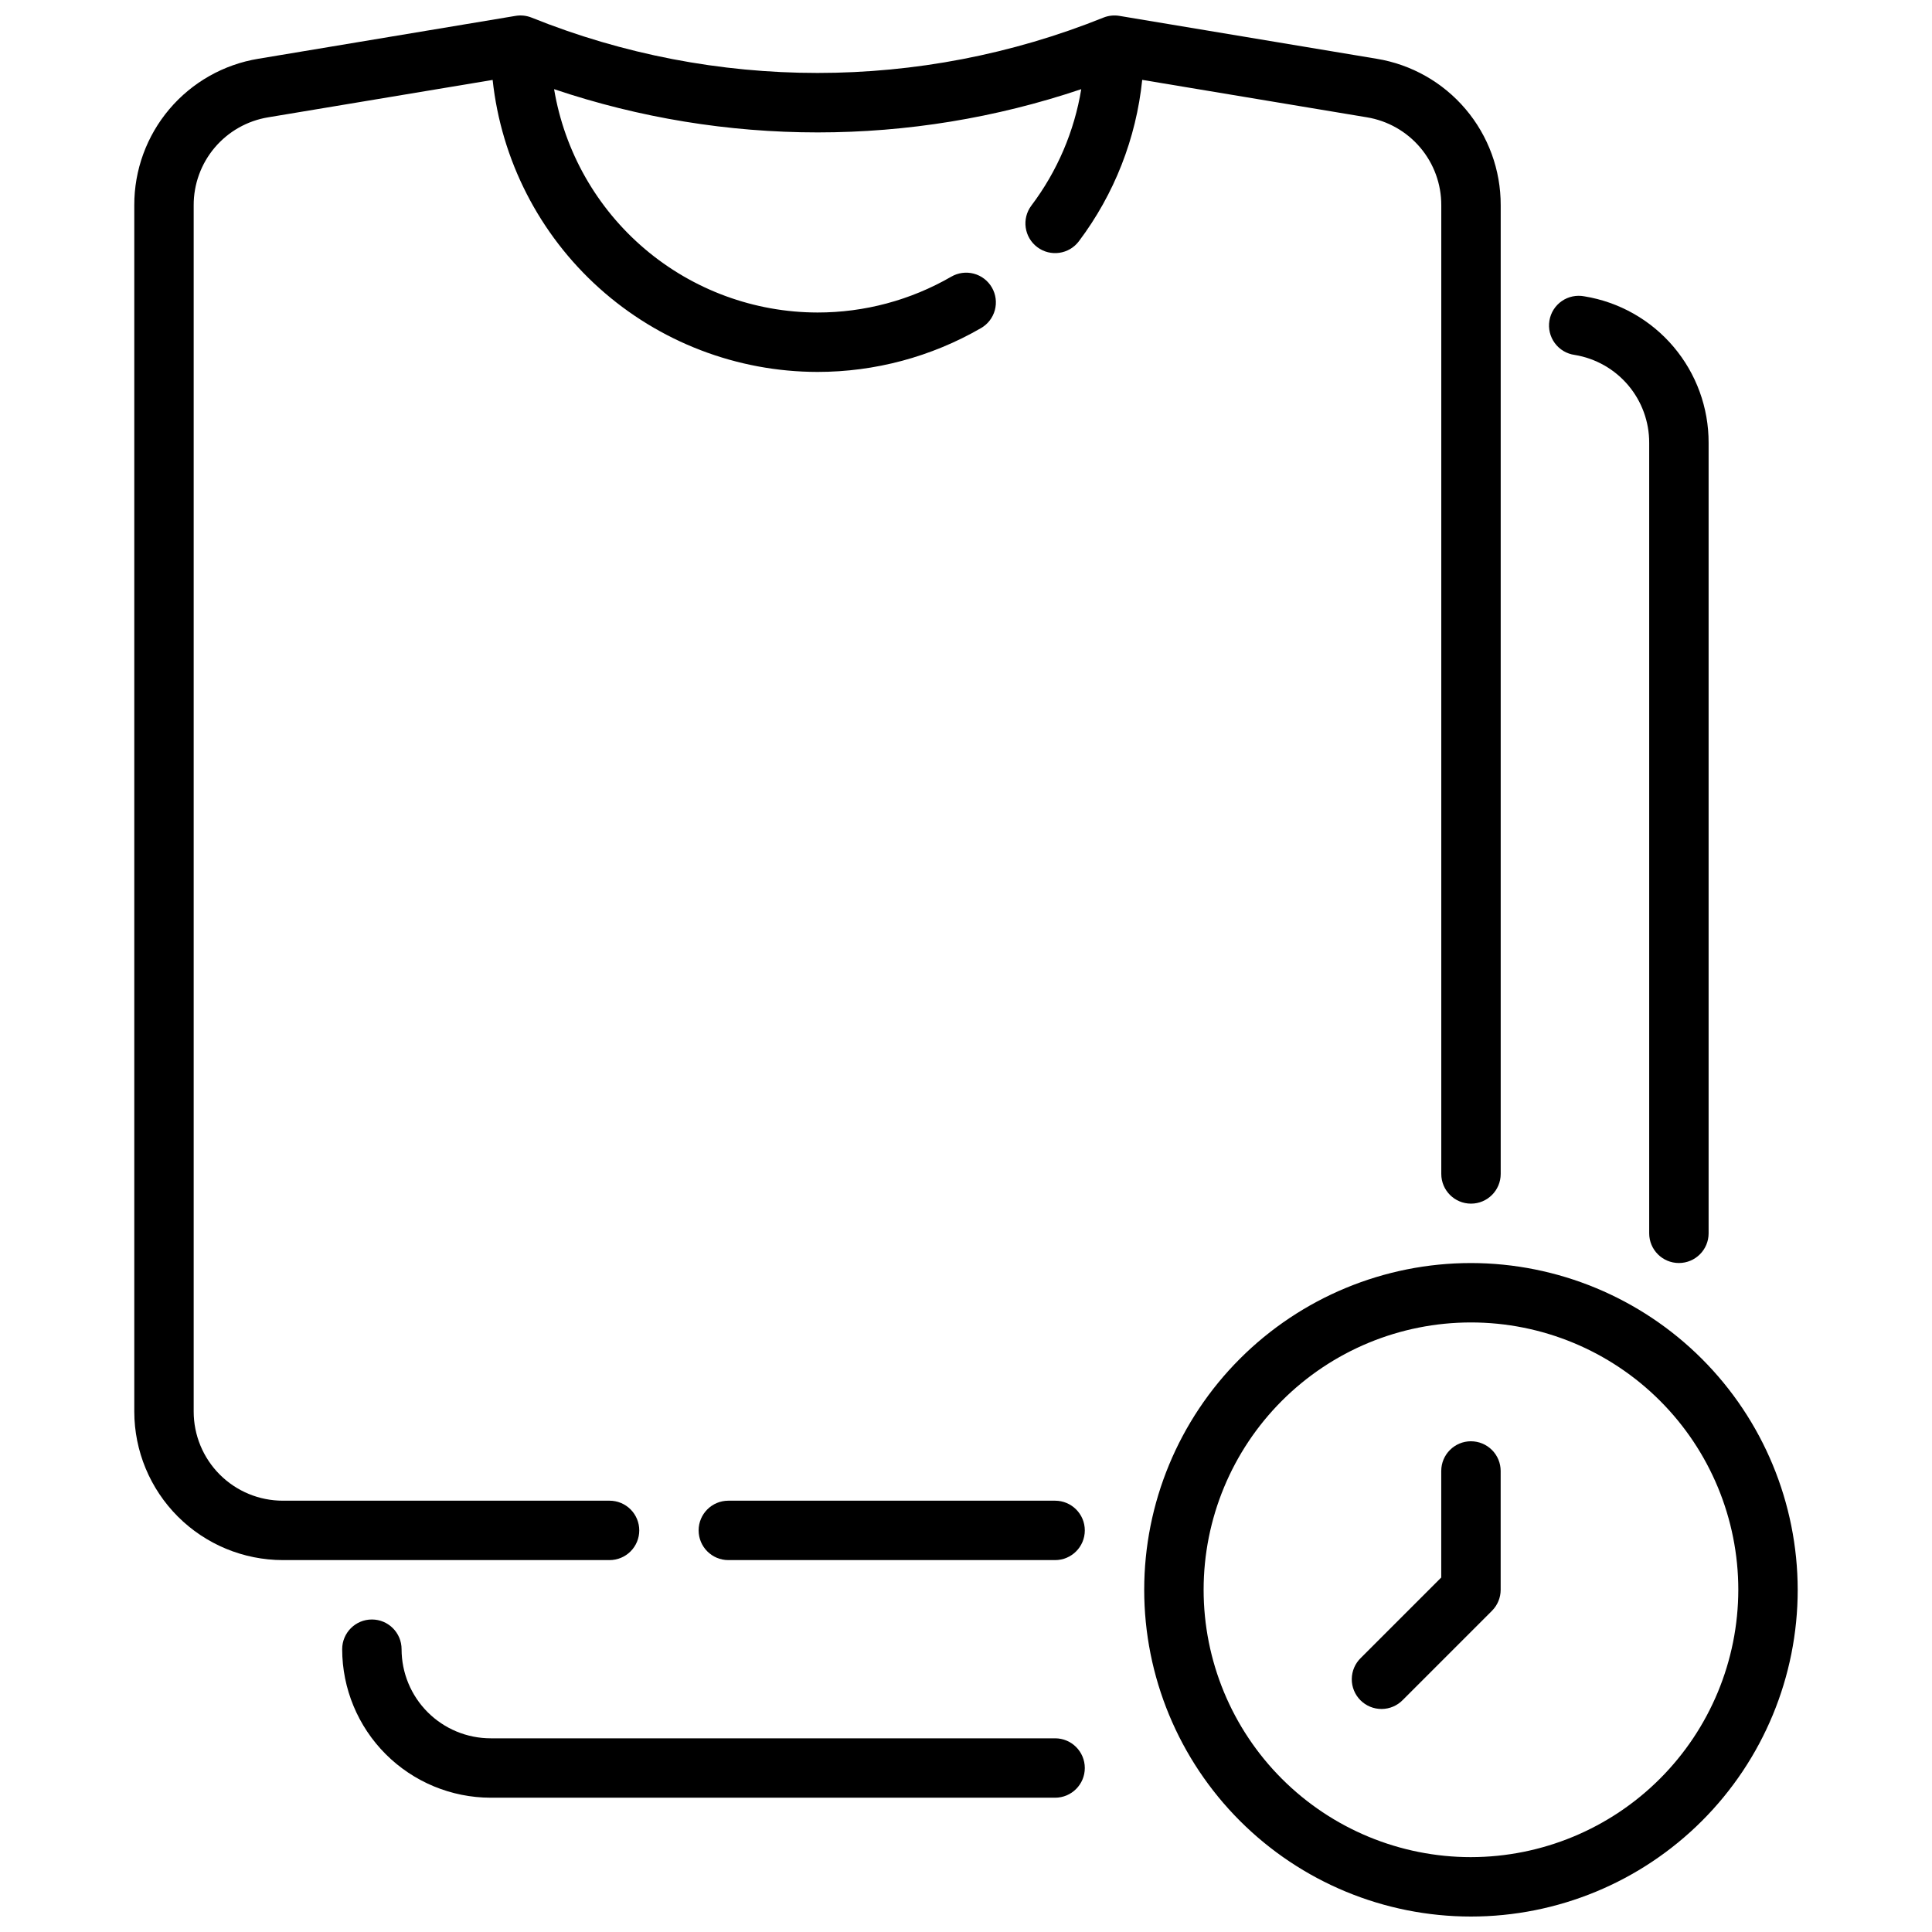
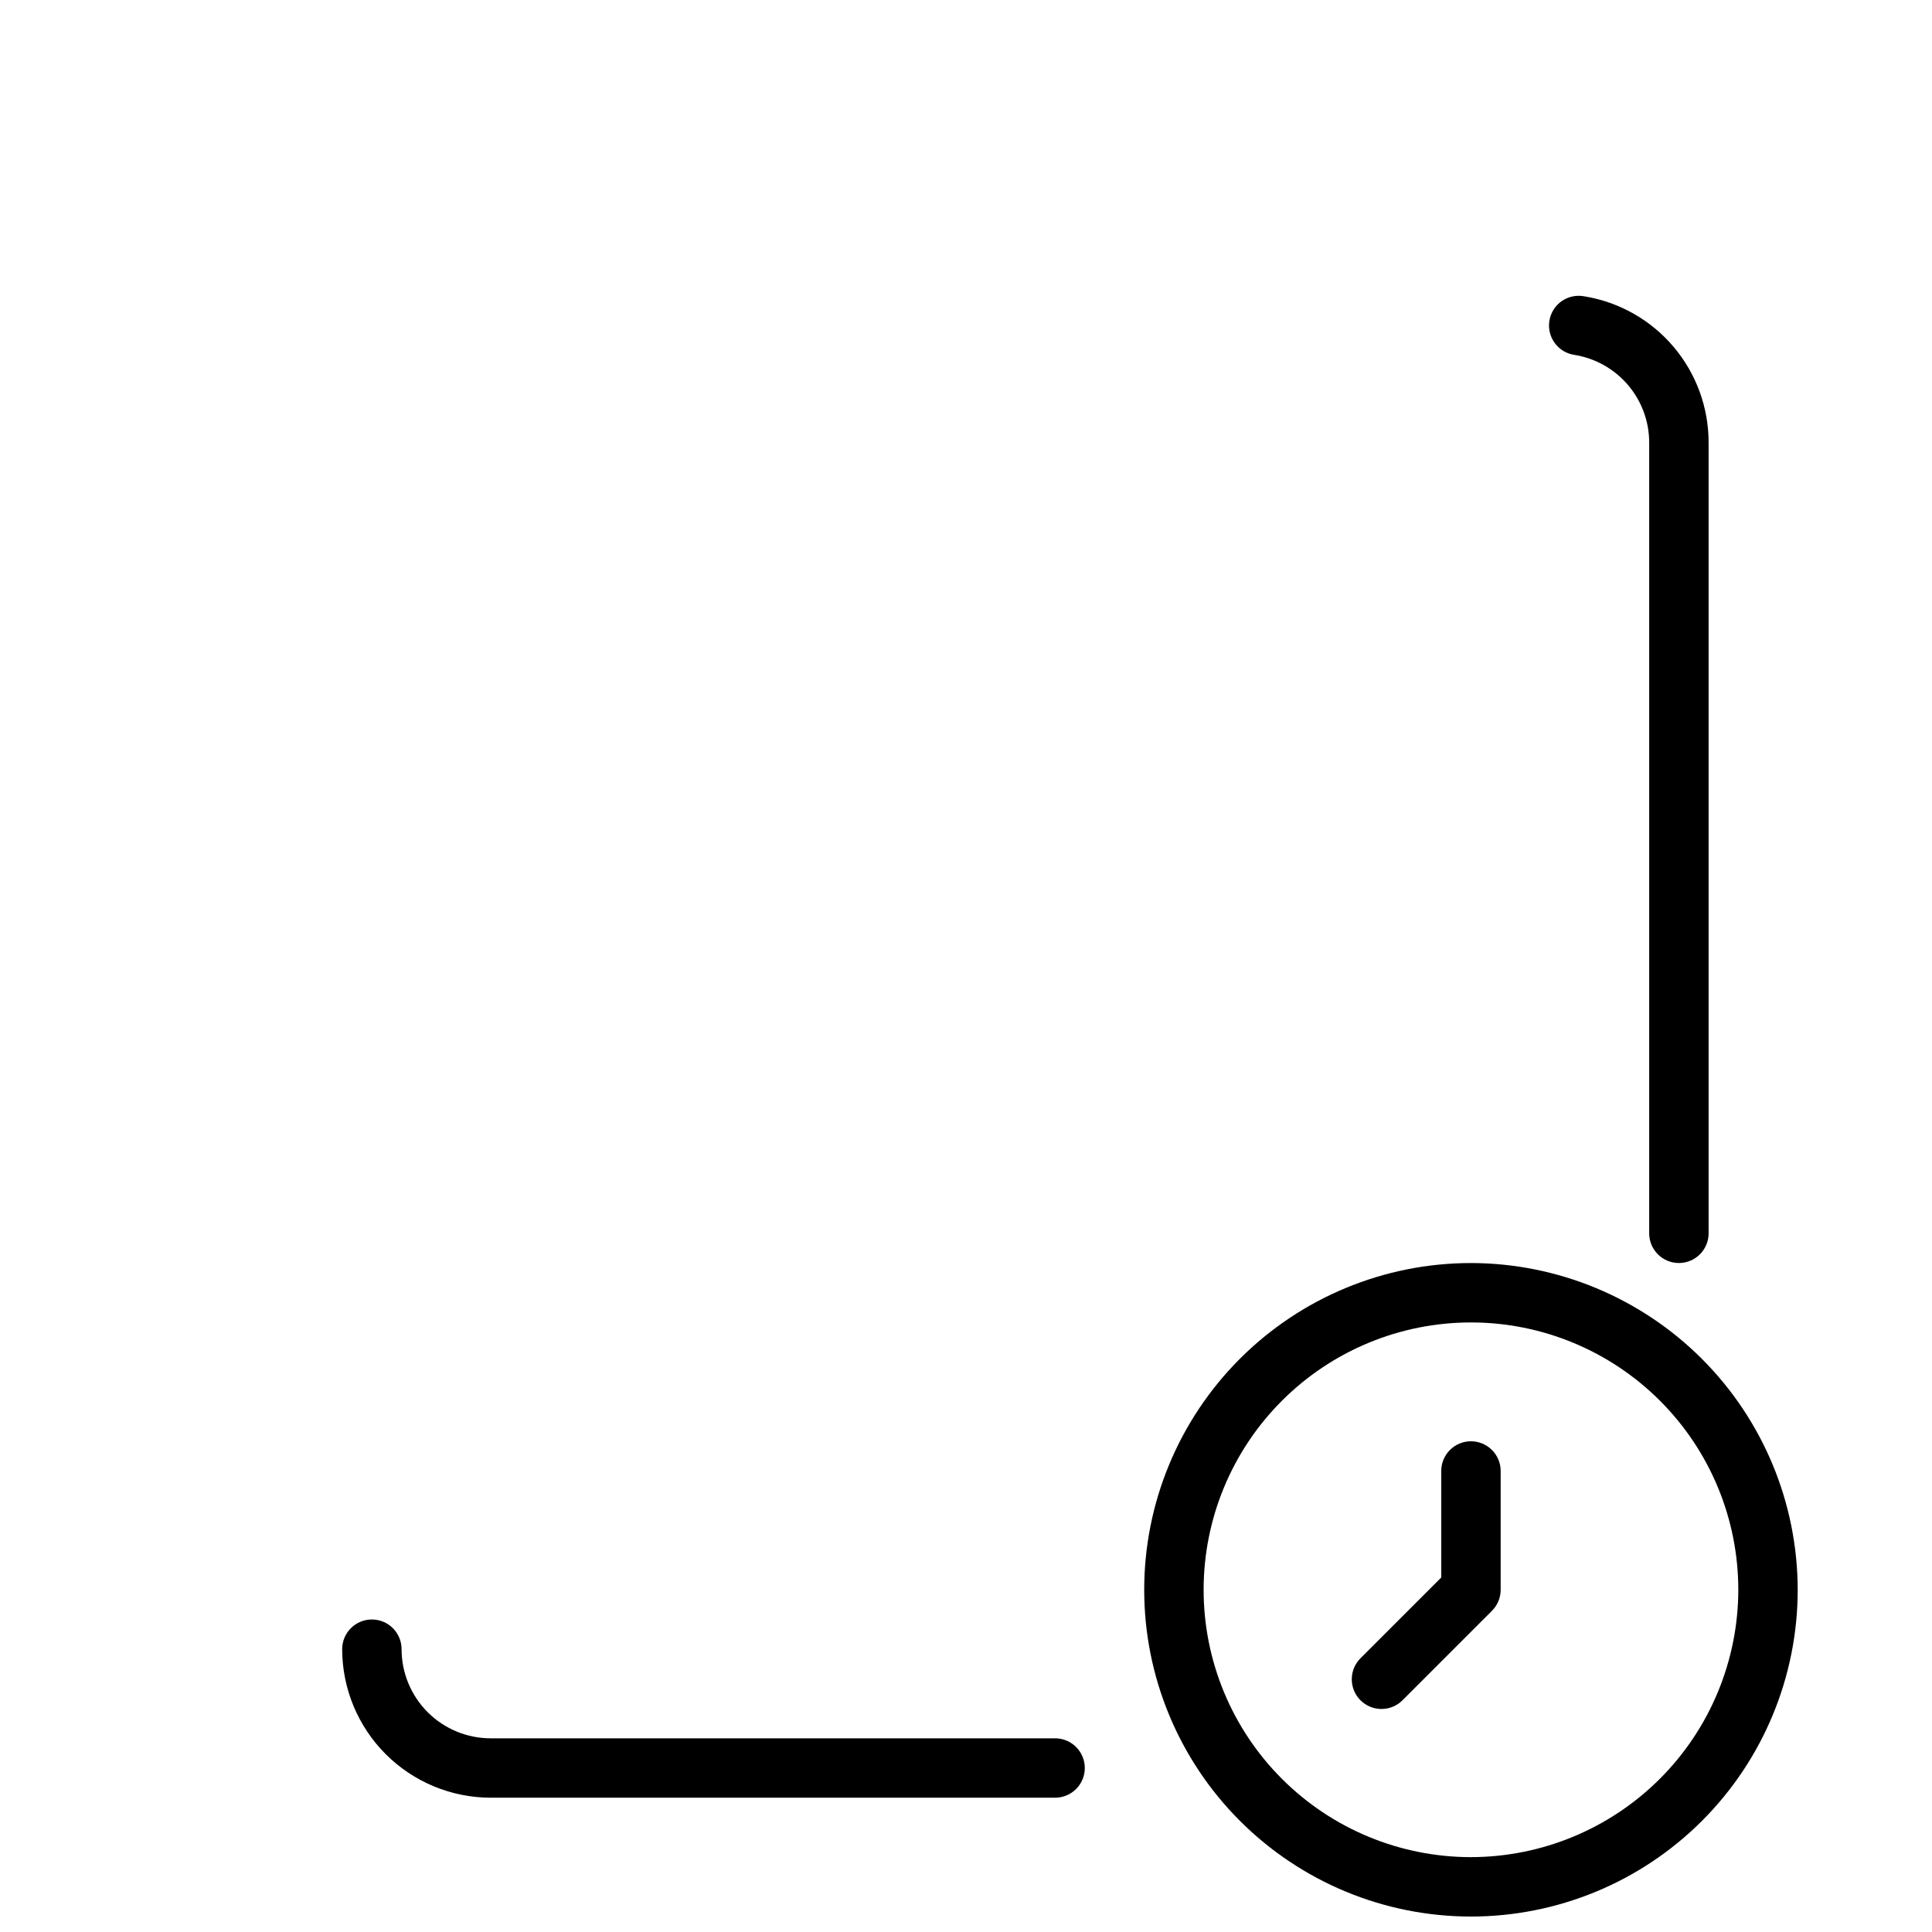
<svg xmlns="http://www.w3.org/2000/svg" width="800px" height="800px" version="1.1" viewBox="144 144 512 512">
  <defs>
    <clipPath id="b">
      <path d="m179 148.09h363v409.91h-363z" />
    </clipPath>
    <clipPath id="a">
      <path d="m447 478h174v173.9h-174z" />
    </clipPath>
  </defs>
  <g clip-path="url(#b)">
-     <path d="m313.41 549.57c0-2.086-0.828-4.09-2.305-5.566-1.477-1.477-3.481-2.305-5.566-2.305h-86.594c-6.262 0-12.27-2.488-16.699-6.918-4.43-4.43-6.918-10.434-6.918-16.699v-319.69c-0.016-5.594 1.965-11.012 5.578-15.281 3.617-4.269 8.637-7.113 14.16-8.02l59.488-9.91c2.297 21.238 12.352 40.883 28.238 55.16 15.887 14.281 36.488 22.195 57.848 22.223 15.199 0.004 30.133-3.992 43.297-11.59 1.824-1.035 3.156-2.754 3.707-4.777 0.551-2.023 0.27-4.184-0.781-6-1.047-1.816-2.777-3.141-4.805-3.676-2.027-0.535-4.184-0.238-5.992 0.82-10.77 6.219-22.988 9.488-35.426 9.477-16.75-0.027-32.953-5.988-45.73-16.82-12.777-10.836-21.305-25.844-24.07-42.367 45.312 15.281 94.387 15.281 139.7 0-1.84 11.203-6.375 21.789-13.219 30.852-2.609 3.477-1.902 8.41 1.574 11.02 3.481 2.609 8.414 1.902 11.023-1.574 9.379-12.461 15.18-27.246 16.781-42.762l59.52 9.918c5.523 0.906 10.543 3.754 14.16 8.023 3.613 4.269 5.594 9.691 5.574 15.285v256.71c0 4.348 3.527 7.875 7.875 7.875 4.348 0 7.871-3.527 7.871-7.875v-256.71c0.027-9.324-3.269-18.355-9.301-25.469-6.027-7.117-14.395-11.852-23.598-13.355l-68.148-11.359c-1.418-0.238-2.875-0.082-4.211 0.449-48.637 19.566-102.95 19.566-151.59 0-1.344-0.535-2.805-0.688-4.227-0.449l-68.148 11.359c-9.203 1.508-17.566 6.242-23.594 13.355-6.027 7.117-9.324 16.145-9.297 25.469v319.69c0.012 10.438 4.164 20.441 11.543 27.82 7.379 7.379 17.383 11.527 27.816 11.539h86.594c2.086 0 4.09-0.828 5.566-2.305 1.477-1.477 2.305-3.477 2.305-5.566z" />
-   </g>
-   <path d="m423.61 541.7h-86.59c-4.348 0-7.875 3.523-7.875 7.871s3.527 7.871 7.875 7.871h86.59c4.348 0 7.875-3.523 7.875-7.871s-3.527-7.871-7.875-7.871z" />
+     </g>
  <path d="m423.61 604.67h-149.57c-6.266 0-12.27-2.488-16.699-6.918-4.43-4.43-6.918-10.434-6.918-16.699 0-4.348-3.523-7.871-7.871-7.871s-7.871 3.523-7.871 7.871c0.012 10.434 4.16 20.441 11.539 27.82 7.379 7.375 17.383 11.527 27.82 11.539h149.57c4.348 0 7.875-3.523 7.875-7.871 0-4.348-3.527-7.871-7.875-7.871z" />
  <path d="m561.32 238.06c5.519 0.906 10.539 3.75 14.156 8.02 3.613 4.269 5.594 9.688 5.578 15.281v209.48c0 4.348 3.523 7.871 7.871 7.871 4.348 0 7.875-3.523 7.875-7.871v-209.48c0.023-9.324-3.273-18.355-9.301-25.469-6.027-7.117-14.395-11.852-23.598-13.355-2.09-0.41-4.254 0.039-6.008 1.25-1.75 1.211-2.934 3.082-3.281 5.184-0.352 2.098 0.164 4.25 1.43 5.965 1.262 1.711 3.168 2.84 5.277 3.125z" />
  <g clip-path="url(#a)">
    <path d="m533.82 478.72c-22.969 0-44.992 9.125-61.23 25.363s-25.363 38.262-25.363 61.23c0 22.965 9.125 44.988 25.363 61.227 16.238 16.242 38.262 25.363 61.23 25.363 22.965 0 44.988-9.121 61.23-25.363 16.238-16.238 25.359-38.262 25.359-61.227-0.027-22.957-9.156-44.969-25.391-61.203-16.234-16.23-38.242-25.363-61.199-25.391zm0 157.44c-18.793 0-36.812-7.465-50.098-20.75-13.289-13.289-20.75-31.309-20.75-50.098 0-18.793 7.461-36.812 20.75-50.098 13.285-13.289 31.305-20.754 50.098-20.754 18.789 0 36.809 7.465 50.098 20.754 13.285 13.285 20.75 31.305 20.75 50.098-0.023 18.781-7.492 36.789-20.773 50.074-13.285 13.281-31.293 20.75-50.074 20.773z" />
  </g>
  <path d="m533.82 525.95c-4.348 0-7.875 3.527-7.875 7.875v28.23l-21.309 21.309c-1.52 1.465-2.383 3.481-2.402 5.594-0.02 2.109 0.812 4.141 2.305 5.633 1.492 1.492 3.523 2.324 5.637 2.305 2.109-0.016 4.125-0.883 5.594-2.402l23.617-23.617h-0.004c1.477-1.473 2.309-3.477 2.309-5.562v-31.488c0-2.09-0.828-4.09-2.305-5.566-1.477-1.477-3.481-2.309-5.566-2.309z" />
</svg>